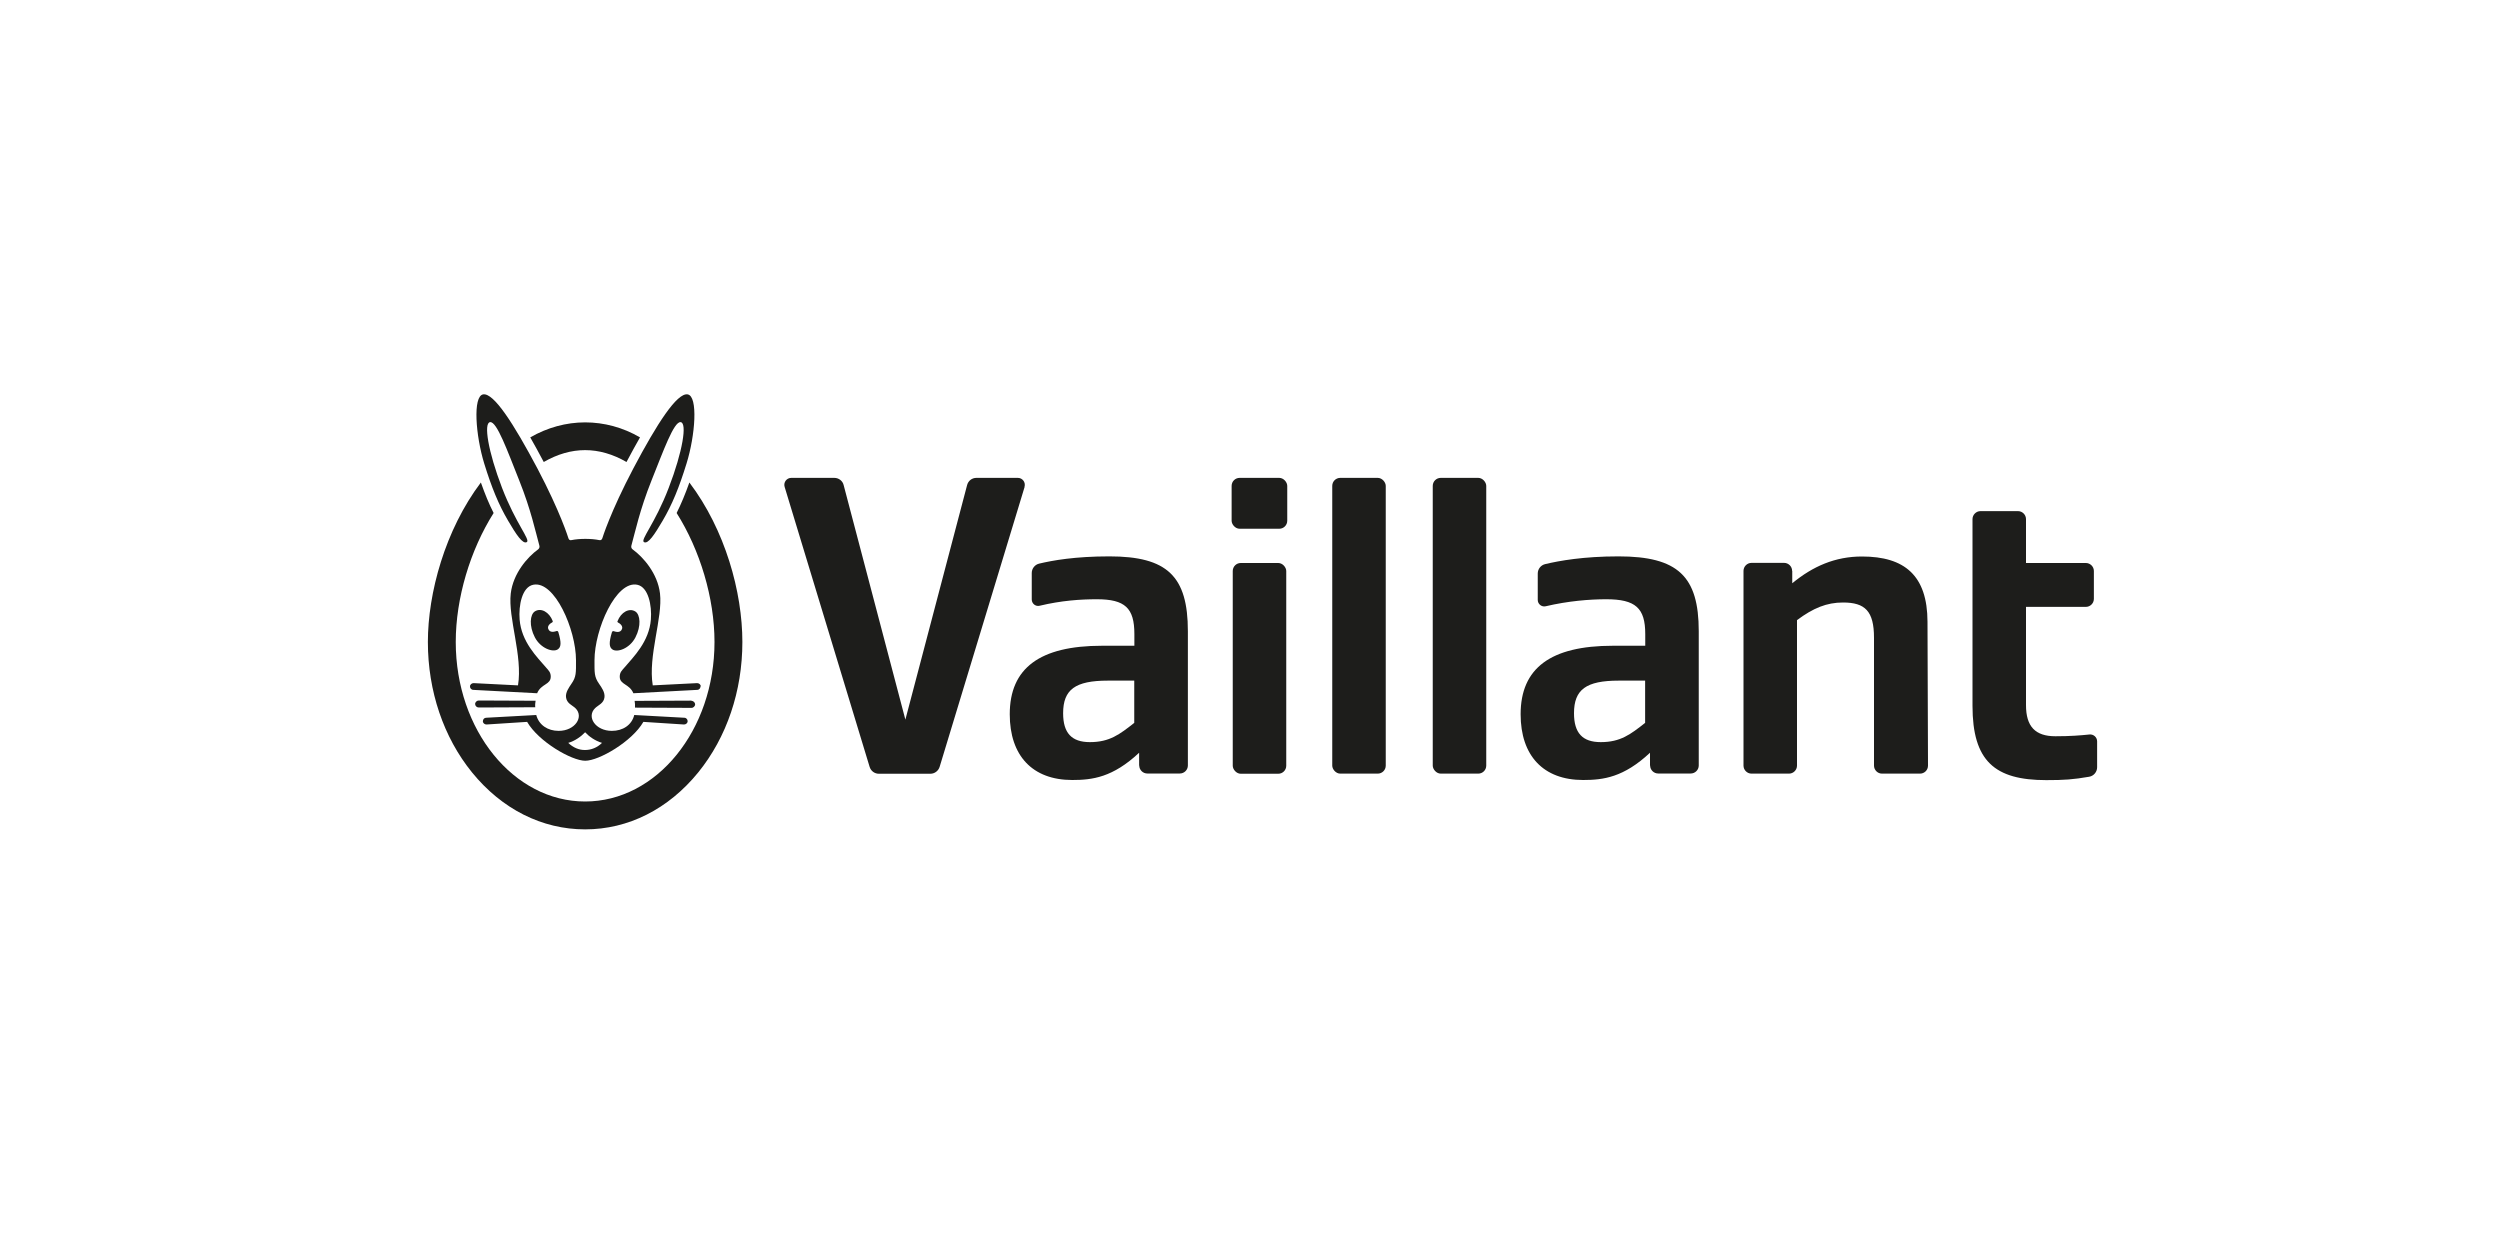
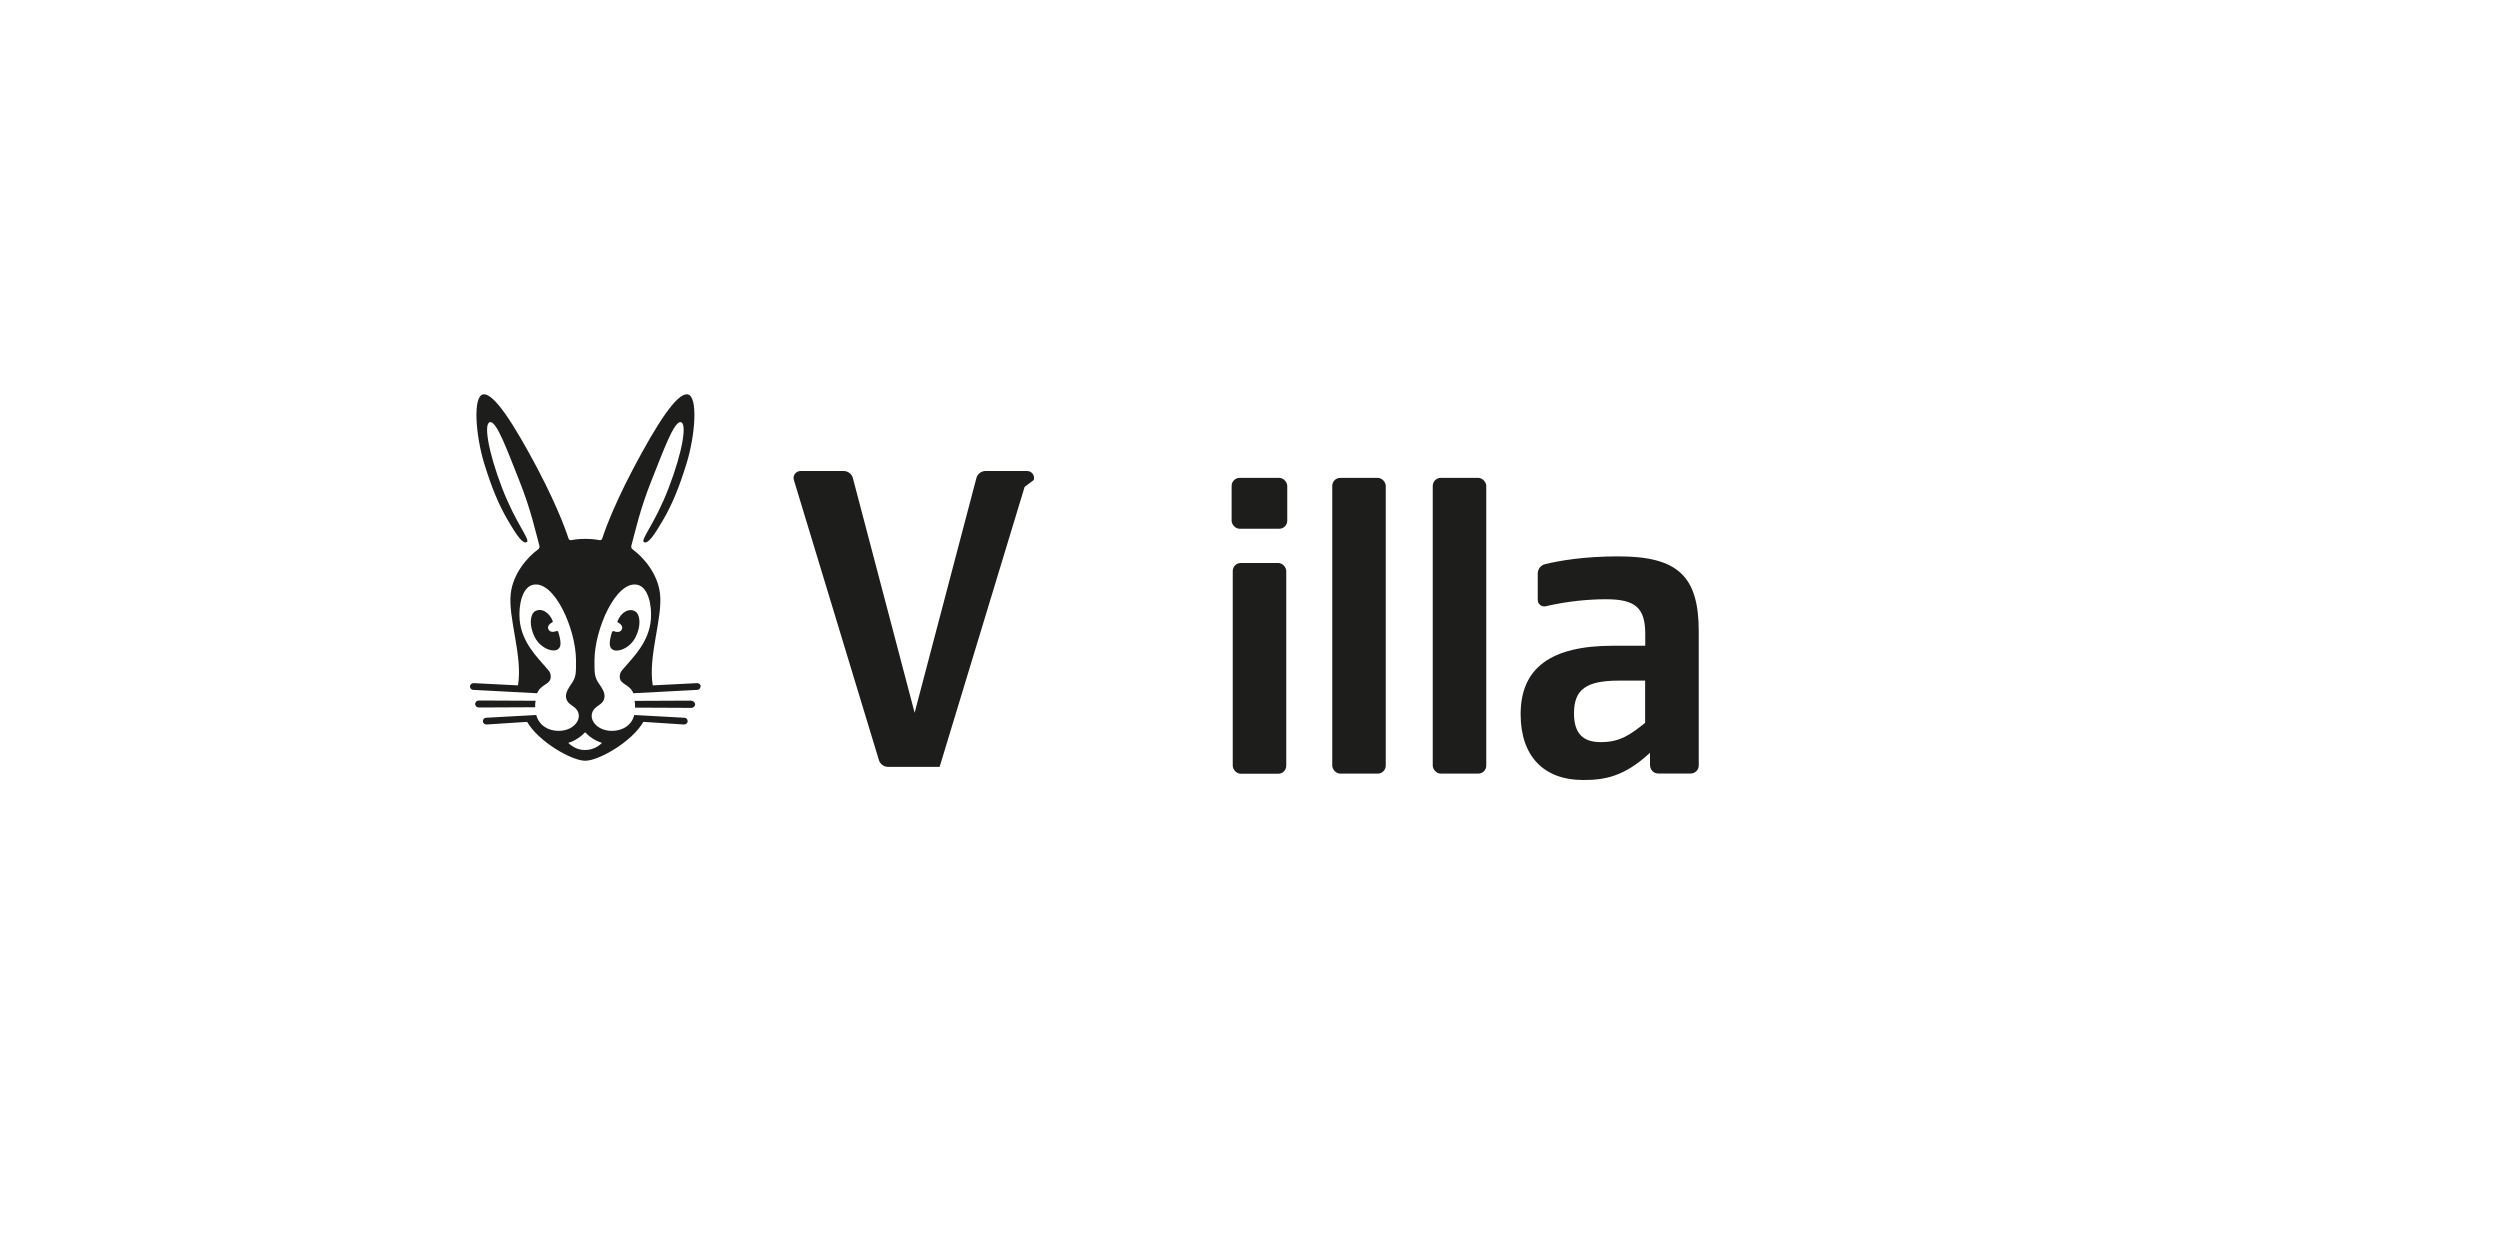
<svg xmlns="http://www.w3.org/2000/svg" id="Ebene_3" viewBox="0 0 200 100">
  <defs>
    <style>.cls-1{fill:#1d1d1b;}</style>
  </defs>
  <g>
-     <path class="cls-1" d="M90.74,57.83v-3.38h-2.11c-2.61,0-3.58,.71-3.58,2.61,0,1.58,.68,2.31,2.14,2.31,1.58,0,2.38-.62,3.55-1.54Zm.39,3.42v-1.03c-2.11,1.97-3.73,2.18-5.35,2.18-3.18,0-5-1.94-5-5.26,0-3.69,2.4-5.48,7.38-5.48h2.59v-.94c0-2.08-.75-2.78-3-2.78-1.29,0-2.83,.1-4.58,.52-.32,.08-.63-.17-.63-.5v-2.12c0-.36,.25-.67,.59-.75,1.09-.26,2.88-.58,5.62-.58,4.64,0,6.28,1.59,6.28,5.99v10.74c0,.35-.29,.64-.64,.64h-2.61c-.35,0-.64-.29-.64-.64Z" />
    <path class="cls-1" d="M131.61,57.83v-3.38h-2.11c-2.61,0-3.58,.71-3.58,2.61,0,1.58,.68,2.31,2.14,2.31,1.58,0,2.38-.62,3.55-1.54Zm.39,3.42v-1.03c-2.11,1.97-3.73,2.18-5.35,2.18-3.18,0-5-1.94-5-5.26,0-3.69,2.4-5.48,7.38-5.48h2.59v-.94c0-2.08-.78-2.78-3.12-2.78-1.34,0-3.06,.14-4.84,.56-.32,.08-.64-.17-.64-.5v-2.12c0-.36,.25-.67,.59-.75,1.13-.27,3.06-.62,5.87-.62,4.75,0,6.42,1.59,6.42,5.99v10.74c0,.35-.29,.64-.64,.64h-2.61c-.35,0-.64-.29-.64-.64Z" />
-     <path class="cls-1" d="M163.7,62.41c-4.13,0-5.9-1.53-5.9-5.95v-14.93c0-.35,.29-.64,.64-.64h3c.35,0,.64,.29,.64,.64v3.51h4.79c.35,0,.64,.29,.64,.64v2.23c0,.35-.29,.64-.64,.64h-4.79v7.86c0,1.71,.74,2.49,2.35,2.49,1.23,0,2.02-.07,2.72-.14,.33-.04,.62,.22,.62,.55v2.07c0,.37-.27,.7-.64,.76-1.28,.22-1.99,.27-3.43,.27Z" />
-     <path class="cls-1" d="M143.38,45.68v.98c1.64-1.35,3.42-2.14,5.58-2.14,3.41,0,5.23,1.52,5.24,5.22l.04,11.51c0,.36-.29,.64-.64,.64h-3.04c-.35,0-.64-.29-.64-.64v-10.23c0-2.14-.72-2.82-2.48-2.82-1.3,0-2.38,.44-3.68,1.41v11.64c0,.35-.29,.64-.64,.64h-3c-.35,0-.64-.29-.64-.64v-15.58c0-.35,.29-.64,.64-.64h2.61c.35,0,.64,.29,.64,.64Z" />
    <rect class="cls-1" x="114.62" y="38.23" width="4.28" height="23.66" rx=".64" ry=".64" />
    <rect class="cls-1" x="106.58" y="38.23" width="4.28" height="23.66" rx=".64" ry=".64" />
    <rect class="cls-1" x="98.62" y="45.04" width="4.28" height="16.86" rx=".64" ry=".64" />
    <rect class="cls-1" x="98.53" y="38.23" width="4.45" height="4.07" rx=".64" ry=".64" />
-     <path class="cls-1" d="M81.97,38.95l-6.8,22.4c-.1,.32-.4,.55-.74,.55h-4.12c-.34,0-.64-.22-.74-.55l-6.8-22.4c-.11-.36,.16-.72,.53-.72h3.45c.35,0,.66,.24,.74,.57l4.94,18.77,4.94-18.77c.09-.34,.39-.57,.74-.57h3.32c.37,0,.64,.36,.53,.72Z" />
+     <path class="cls-1" d="M81.97,38.95l-6.8,22.4h-4.12c-.34,0-.64-.22-.74-.55l-6.8-22.4c-.11-.36,.16-.72,.53-.72h3.45c.35,0,.66,.24,.74,.57l4.94,18.77,4.94-18.77c.09-.34,.39-.57,.74-.57h3.32c.37,0,.64,.36,.53,.72Z" />
  </g>
-   <path class="cls-1" d="M59.39,51.36c0,3.92-1.25,7.62-3.53,10.43-2.39,2.94-5.6,4.56-9.05,4.56s-6.66-1.62-9.05-4.56c-2.28-2.81-3.53-6.51-3.53-10.43s1.38-8.97,4.24-12.76c.33,.93,.65,1.72,1.02,2.44-1.87,2.96-3.03,6.8-3.03,10.32,0,7.05,4.63,12.76,10.35,12.76s10.35-5.71,10.35-12.76c0-3.52-1.16-7.36-3.03-10.32,.36-.72,.69-1.51,1.02-2.44,2.87,3.79,4.24,8.77,4.24,12.76Zm-12.58-15.35c1.11,0,2.22,.32,3.31,.95,.39-.74,.75-1.39,1.08-1.97-1.37-.8-2.88-1.2-4.39-1.2-1.51,0-3.02,.41-4.39,1.2,.33,.58,.69,1.23,1.08,1.97,1.09-.63,2.2-.95,3.31-.95Z" />
  <path class="cls-1" d="M49.7,50.43c.25-.33-.15-.58-.26-.63-.04-.02-.06-.06-.04-.1,.28-.73,.94-1.09,1.43-.78,.39,.25,.48,1.16,0,2.08-.46,.88-1.44,1.22-1.83,.96-.27-.18-.3-.53-.05-1.37,.03-.09,.08-.12,.17-.09,.06,.02,.4,.15,.58-.07Zm5.62,5.62l-4.55,.02c.03,.17,.04,.35,.03,.54l4.52,.02c.15,0,.29-.14,.29-.28s-.13-.28-.29-.28Zm.72-1.14c0,.15-.11,.28-.26,.28l-5.11,.27s0,0,0,0h0s0,0,0,0c-.32-.77-1.09-.67-1.09-1.33,0-.35,.18-.5,.36-.71,.74-.87,1.99-2.08,2.13-3.86,.09-1.12-.2-2.6-1.09-2.78-1.7-.35-3.42,3.57-3.42,6.04,0,1-.03,1.32,.37,1.89,.2,.29,.47,.67,.43,1.06-.05,.5-.51,.64-.75,.88-.71,.69,.02,1.82,1.34,1.82,.87,0,1.59-.46,1.79-1.27h0s0,0,0,0l4.01,.22c.15,0,.27,.14,.26,.28,0,.15-.14,.26-.29,.26l-3.25-.21c-.91,1.58-3.56,3.11-4.65,3.11s-3.74-1.53-4.65-3.11l-3.25,.21c-.15,0-.29-.11-.29-.26,0-.15,.11-.28,.26-.28l4.01-.22s0,0,0,0h0c.21,.8,.92,1.27,1.79,1.27,1.32,0,2.05-1.13,1.34-1.82-.24-.23-.7-.38-.75-.88-.04-.39,.23-.76,.43-1.06,.4-.57,.37-.89,.37-1.89,0-2.47-1.72-6.39-3.42-6.04-.9,.18-1.18,1.66-1.09,2.78,.14,1.78,1.38,2.99,2.13,3.86,.18,.21,.36,.36,.36,.71,0,.66-.77,.56-1.09,1.33,0,0,0,0,0,0h0s0,0,0,0l-5.11-.27c-.15,0-.27-.14-.26-.28,0-.15,.14-.26,.29-.26l3.55,.18c.39-2.36-.81-5.4-.58-7.35,.19-1.61,1.34-2.92,2.19-3.53,.1-.08,.13-.19,.1-.3-.3-1.08-.67-2.86-1.61-5.21-.95-2.38-1.79-4.73-2.33-4.67-.54,.06-.16,2.35,.95,5.25,1.11,2.89,2.3,4.18,1.98,4.35-.33,.18-.85-.62-1.49-1.71-.76-1.29-1.32-2.66-1.91-4.57-.69-2.25-.93-5.39-.09-5.54,.85-.14,2.44,2.34,4.34,5.92,1.85,3.51,2.48,5.58,2.48,5.58,.03,.08,.07,.19,.24,.16,.34-.07,.73-.1,1.12-.1s.78,.03,1.12,.1c.16,.03,.21-.08,.24-.16,0,0,.63-2.07,2.48-5.58,1.89-3.58,3.49-6.06,4.34-5.92,.85,.14,.61,3.29-.09,5.54-.59,1.91-1.15,3.28-1.91,4.57-.64,1.09-1.16,1.89-1.49,1.71-.32-.17,.87-1.45,1.98-4.35,1.11-2.89,1.49-5.19,.95-5.25-.54-.06-1.38,2.3-2.33,4.67-.94,2.35-1.31,4.13-1.61,5.21-.03,.11,0,.23,.1,.3,.85,.62,2,1.92,2.19,3.53,.23,1.95-.97,4.99-.58,7.35l3.55-.18c.15,0,.29,.11,.29,.26Zm-9.23,3.67c-.31,.33-.8,.69-1.35,.85,.39,.38,.87,.58,1.35,.57,.48,0,.97-.19,1.35-.57-.55-.16-1.05-.52-1.35-.85Zm-2.63-8.79s.06-.06,.04-.1c-.28-.73-.94-1.09-1.43-.78-.39,.25-.48,1.16,0,2.08,.46,.88,1.44,1.22,1.83,.96,.27-.18,.3-.53,.05-1.37-.03-.09-.08-.12-.17-.09-.06,.02-.4,.15-.58-.07-.25-.33,.15-.58,.26-.63Zm-1.33,6.27l-4.55-.02c-.15,0-.29,.13-.29,.28s.13,.28,.29,.28l4.52-.02c-.02-.18,0-.36,.03-.54Z" />
</svg>